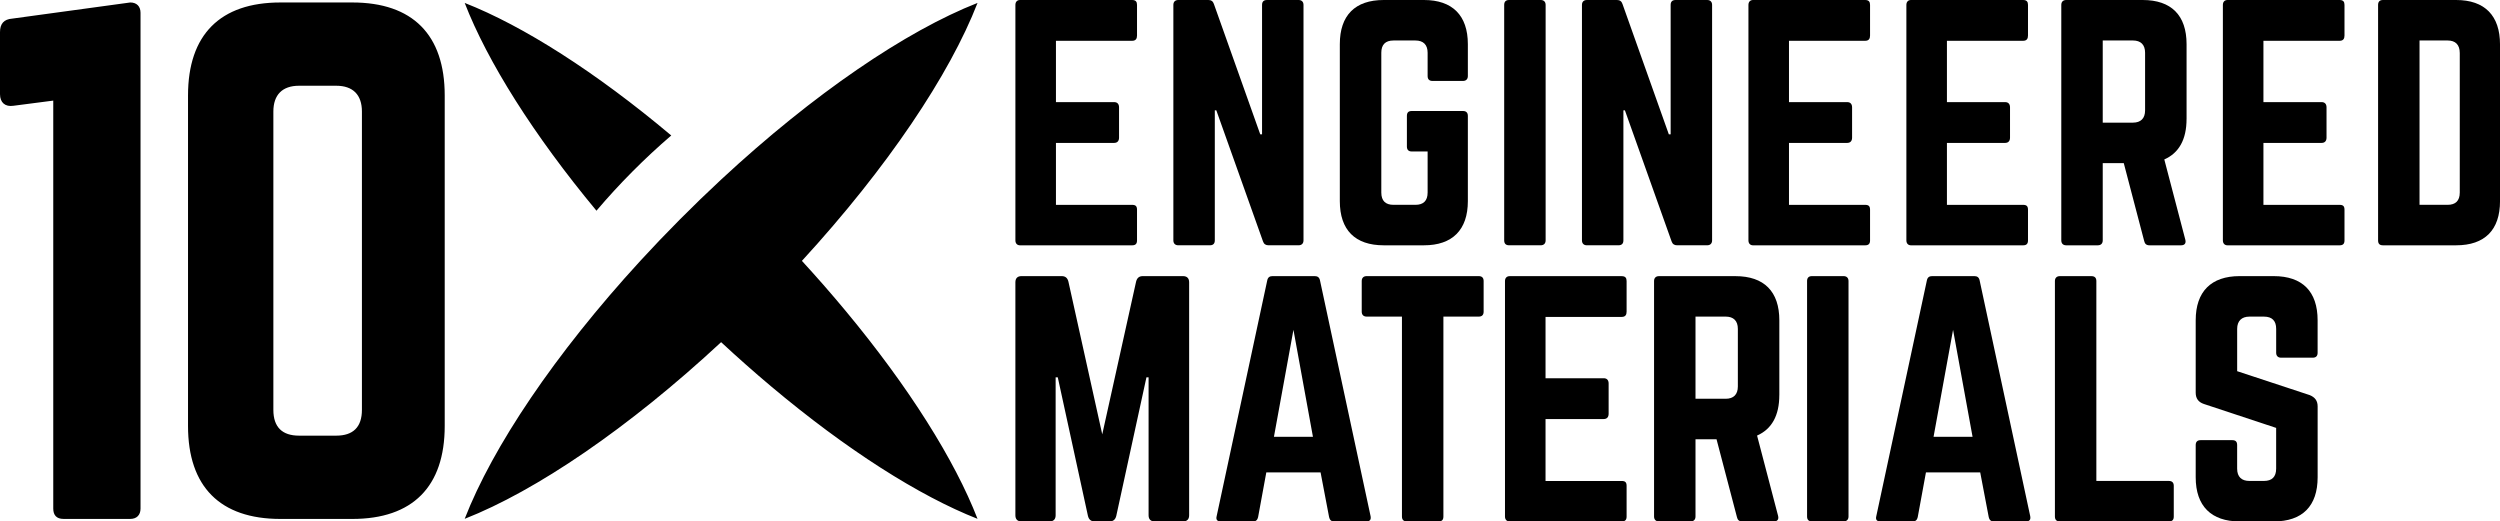
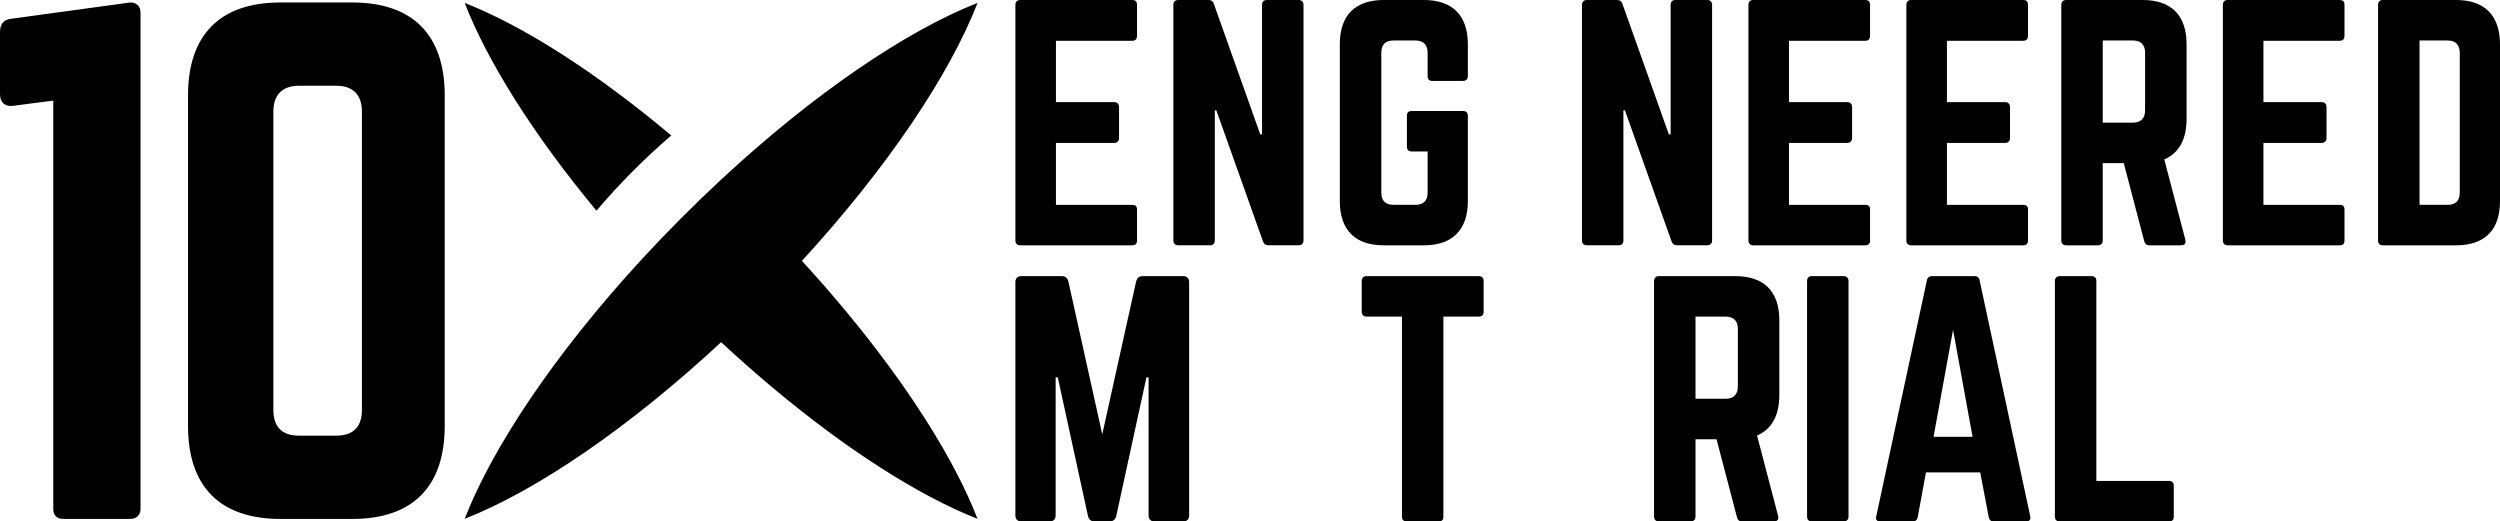
<svg xmlns="http://www.w3.org/2000/svg" width="350" height="73" viewBox="0 0 350 73" fill="none">
  <g clip-path="url(#clip0_1018_138)">
    <path d="M159.182 4.98C159.182 5.41 159.01 5.711 158.5 5.711H147.833V14.296H155.984C156.411 14.296 156.666 14.553 156.666 15.027V19.276C156.666 19.748 156.411 20.007 155.984 20.007H147.833V28.679H158.5C159.013 28.679 159.182 28.893 159.182 29.365V33.659C159.182 34.089 159.01 34.345 158.5 34.345H142.797C142.414 34.345 142.156 34.089 142.156 33.659V0.686C142.156 0.257 142.411 0 142.797 0H158.5C159.013 0 159.182 0.257 159.182 0.686V4.98Z" fill="black" />
    <path d="M181.807 0C182.234 0 182.49 0.257 182.49 0.686V33.654C182.49 34.083 182.234 34.34 181.807 34.34H177.583C177.2 34.34 176.943 34.167 176.815 33.782L170.286 15.451H170.073V33.654C170.073 34.083 169.859 34.34 169.391 34.34H164.953C164.526 34.34 164.271 34.083 164.271 33.654V0.686C164.271 0.257 164.526 0 164.953 0H169.177C169.56 0 169.818 0.173 169.945 0.558L176.432 18.802H176.687V0.686C176.687 0.257 176.901 0 177.37 0H181.807Z" fill="black" />
    <path d="M187.575 6.183C187.575 2.148 189.708 0 193.721 0H199.354C203.323 0 205.5 2.146 205.5 6.183V10.647C205.5 11.076 205.245 11.333 204.818 11.333H200.549C200.081 11.333 199.867 11.076 199.867 10.647V7.385C199.867 6.269 199.271 5.669 198.161 5.669H195.088C193.937 5.669 193.383 6.269 193.383 7.385V26.96C193.383 28.118 193.979 28.676 195.088 28.676H198.161C199.271 28.676 199.867 28.118 199.867 26.96V21.207H197.648C197.18 21.207 196.966 20.95 196.966 20.521V16.227C196.966 15.755 197.18 15.54 197.648 15.54H204.818C205.245 15.54 205.5 15.755 205.5 16.227V28.16C205.5 32.194 203.323 34.343 199.354 34.343H193.721C189.711 34.343 187.575 32.197 187.575 28.16V6.183Z" fill="black" />
-     <path d="M215.706 0C216.133 0 216.388 0.257 216.388 0.686V33.654C216.388 34.083 216.133 34.34 215.706 34.34H211.268C210.799 34.34 210.586 34.083 210.586 33.654V0.686C210.586 0.257 210.799 0 211.268 0H215.706Z" fill="black" />
    <path d="M239.01 0C239.437 0 239.693 0.257 239.693 0.686V33.654C239.693 34.083 239.437 34.34 239.01 34.34H234.786C234.404 34.34 234.146 34.167 234.018 33.782L227.489 15.451H227.276V33.654C227.276 34.083 227.062 34.34 226.594 34.34H222.156C221.729 34.34 221.474 34.083 221.474 33.654V0.686C221.474 0.257 221.729 0 222.156 0H226.38C226.763 0 227.021 0.173 227.148 0.558L233.635 18.802H233.891V0.686C233.891 0.257 234.104 0 234.573 0H239.01Z" fill="black" />
    <path d="M261.807 4.98C261.807 5.41 261.635 5.711 261.125 5.711H250.458V14.296H258.609C259.036 14.296 259.292 14.553 259.292 15.027V19.276C259.292 19.748 259.036 20.007 258.609 20.007H250.458V28.679H261.125C261.638 28.679 261.807 28.893 261.807 29.365V33.659C261.807 34.089 261.635 34.345 261.125 34.345H245.422C245.039 34.345 244.781 34.089 244.781 33.659V0.686C244.781 0.257 245.036 0 245.422 0H261.125C261.638 0 261.807 0.257 261.807 0.686V4.98Z" fill="black" />
    <path d="M283.919 4.98C283.919 5.41 283.747 5.711 283.237 5.711H272.57V14.296H280.721C281.148 14.296 281.403 14.553 281.403 15.027V19.276C281.403 19.748 281.148 20.007 280.721 20.007H272.57V28.679H283.237C283.75 28.679 283.919 28.893 283.919 29.365V33.659C283.919 34.089 283.747 34.345 283.237 34.345H267.534C267.151 34.345 266.893 34.089 266.893 33.659V0.686C266.893 0.257 267.148 0 267.534 0H283.237C283.75 0 283.919 0.257 283.919 0.686V4.98Z" fill="black" />
    <path d="M306.117 16.657C306.117 19.533 305.049 21.422 303.002 22.323L305.948 33.57C306.075 34.086 305.82 34.343 305.351 34.343H300.914C300.487 34.343 300.273 34.128 300.187 33.743L297.328 22.839H294.383V33.656C294.383 34.086 294.127 34.343 293.7 34.343H289.263C288.836 34.343 288.581 34.086 288.581 33.656V0.686C288.581 0.257 288.836 0 289.263 0H299.974C303.984 0 306.12 2.146 306.12 6.183V16.657H306.117ZM298.607 17.17C299.716 17.17 300.312 16.57 300.312 15.454V7.383C300.312 6.266 299.716 5.667 298.607 5.667H294.383V17.17H298.607Z" fill="black" />
    <path d="M328.229 4.98C328.229 5.41 328.057 5.711 327.547 5.711H316.88V14.296H325.031C325.458 14.296 325.714 14.553 325.714 15.027V19.276C325.714 19.748 325.458 20.007 325.031 20.007H316.88V28.679H327.547C328.06 28.679 328.229 28.893 328.229 29.365V33.659C328.229 34.089 328.057 34.345 327.547 34.345H311.844C311.461 34.345 311.203 34.089 311.203 33.659V0.686C311.203 0.257 311.458 0 311.844 0H327.547C328.06 0 328.229 0.257 328.229 0.686V4.98Z" fill="black" />
    <path d="M332.932 0.686C332.932 0.257 333.146 0 333.614 0H343.857C347.867 0 350.002 2.19 350.002 6.225V28.16C350.002 32.194 347.87 34.343 343.857 34.343H333.614C333.146 34.343 332.932 34.128 332.932 33.656V0.686ZM342.661 28.676C343.771 28.676 344.367 28.118 344.367 26.96V7.427C344.367 6.269 343.771 5.667 342.661 5.667H338.734V28.676H342.661Z" fill="black" />
    <path d="M165.625 38.657C166.18 38.657 166.479 38.959 166.479 39.517V72.141C166.479 72.699 166.18 73 165.625 73H161.656C161.101 73 160.802 72.699 160.802 72.141V52.822H160.503L156.279 72.225C156.151 72.741 155.851 72.997 155.341 72.997H153.25C152.737 72.997 152.44 72.741 152.312 72.225L148.088 52.822H147.789V72.141C147.789 72.699 147.489 73 146.935 73H143.008C142.453 73 142.154 72.699 142.154 72.141V39.517C142.154 38.959 142.453 38.657 143.008 38.657H148.641C149.154 38.657 149.45 38.914 149.578 39.43L154.315 60.808L159.052 39.43C159.18 38.914 159.479 38.657 159.989 38.657H165.622H165.625Z" fill="black" />
-     <path d="M186.758 73C186.375 73 186.161 72.785 186.075 72.4L184.88 66.134H177.284L176.133 72.4C176.047 72.785 175.833 73 175.45 73H170.885C170.417 73 170.203 72.743 170.331 72.269L177.414 39.257C177.5 38.828 177.755 38.657 178.14 38.657H184.073C184.456 38.657 184.713 38.83 184.799 39.257L191.883 72.269C191.969 72.741 191.797 73 191.286 73H186.763H186.758ZM181.083 46.171L178.351 61.153H183.812L181.081 46.171H181.083Z" fill="black" />
    <path d="M207.026 38.657C207.495 38.657 207.708 38.914 207.708 39.344V43.638C207.708 44.067 207.495 44.324 207.026 44.324H202.076V72.314C202.076 72.785 201.862 73 201.393 73H196.956C196.529 73 196.273 72.785 196.273 72.314V44.324H191.323C190.896 44.324 190.641 44.067 190.641 43.638V39.344C190.641 38.914 190.896 38.657 191.323 38.657H207.026Z" fill="black" />
-     <path d="M227.724 43.638C227.724 44.067 227.552 44.368 227.042 44.368H216.375V52.953H224.526C224.953 52.953 225.208 53.21 225.208 53.684V57.934C225.208 58.405 224.953 58.665 224.526 58.665H216.375V67.336H227.042C227.555 67.336 227.724 67.551 227.724 68.022V72.316C227.724 72.746 227.552 73.003 227.042 73.003H211.338C210.956 73.003 210.698 72.746 210.698 72.316V39.349C210.698 38.919 210.953 38.663 211.338 38.663H227.042C227.555 38.663 227.724 38.919 227.724 39.349V43.643V43.638Z" fill="black" />
    <path d="M249.104 55.314C249.104 58.19 248.036 60.079 245.99 60.98L248.935 72.227C249.062 72.743 248.807 73 248.338 73H243.901C243.474 73 243.26 72.785 243.174 72.4L240.315 61.497H237.37V72.314C237.37 72.743 237.115 73 236.687 73H232.25C231.823 73 231.568 72.743 231.568 72.314V39.346C231.568 38.917 231.823 38.66 232.25 38.66H242.961C246.971 38.66 249.107 40.806 249.107 44.843V55.316L249.104 55.314ZM241.594 55.827C242.703 55.827 243.299 55.227 243.299 54.111V46.04C243.299 44.924 242.703 44.324 241.594 44.324H237.37V55.827H241.594Z" fill="black" />
    <path d="M258.109 38.657C258.536 38.657 258.792 38.914 258.792 39.344V72.311C258.792 72.741 258.536 72.997 258.109 72.997H253.672C253.203 72.997 252.99 72.741 252.99 72.311V39.344C252.99 38.914 253.203 38.657 253.672 38.657H258.109Z" fill="black" />
    <path d="M279.107 73C278.724 73 278.51 72.785 278.424 72.4L277.229 66.134H269.633L268.482 72.4C268.396 72.785 268.182 73 267.799 73H263.234C262.766 73 262.552 72.743 262.68 72.269L269.763 39.257C269.849 38.828 270.104 38.657 270.49 38.657H276.422C276.805 38.657 277.063 38.83 277.148 39.257L284.232 72.269C284.318 72.741 284.146 73 283.635 73H279.112H279.107ZM273.43 46.171L270.698 61.153H276.159L273.427 46.171H273.43Z" fill="black" />
    <path d="M293.49 67.333H303.646C304.115 67.333 304.328 67.59 304.328 68.02V72.314C304.328 72.785 304.115 73 303.646 73H288.37C287.943 73 287.688 72.785 287.688 72.314V39.346C287.688 38.917 287.943 38.66 288.37 38.66H292.807C293.276 38.66 293.49 38.917 293.49 39.346V67.336V67.333Z" fill="black" />
-     <path d="M318.32 38.657C322.331 38.657 324.466 40.803 324.466 44.84V49.391C324.466 49.82 324.253 50.077 323.784 50.077H319.346C318.919 50.077 318.664 49.82 318.664 49.391V46.042C318.664 44.926 318.109 44.327 316.958 44.327H314.909C313.841 44.327 313.203 44.926 313.203 46.042V51.966L323.359 55.314C324.086 55.615 324.469 56.087 324.469 56.901V66.817C324.469 70.852 322.336 73 318.323 73H313.544C309.576 73 307.398 70.854 307.398 66.817V62.309C307.398 61.837 307.654 61.622 308.081 61.622H312.518C312.987 61.622 313.2 61.837 313.2 62.309V65.615C313.2 66.773 313.841 67.331 314.906 67.331H316.956C318.065 67.331 318.661 66.773 318.661 65.615V59.906L308.549 56.558C307.781 56.302 307.398 55.785 307.398 54.971V44.84C307.398 40.806 309.576 38.657 313.544 38.657H318.323H318.32Z" fill="black" />
    <path d="M18.237 0.346C19.135 0.346 19.674 0.888 19.674 1.792V71.203C19.674 72.107 19.135 72.649 18.237 72.649H8.893C7.904 72.649 7.456 72.107 7.456 71.203V14.084L1.885 14.807C0.719 14.988 0 14.356 0 13.18V4.503C0 3.33 0.539 2.696 1.706 2.607L18.237 0.346ZM26.323 13.361C26.323 4.865 30.815 0.346 39.26 0.346H49.323C57.768 0.346 62.26 4.865 62.26 13.361V59.637C62.26 68.132 57.768 72.652 49.323 72.652H39.26C30.815 72.652 26.323 68.132 26.323 59.637V13.361ZM47.075 60.991C49.411 60.991 50.669 59.817 50.669 57.376V15.619C50.669 13.269 49.411 12.004 47.075 12.004H41.865C39.529 12.004 38.271 13.269 38.271 15.619V57.376C38.271 59.817 39.529 60.991 41.865 60.991H47.075ZM83.505 29.499C74.682 18.875 68.245 8.627 65.057 0.409C73.229 3.615 83.417 10.091 93.974 18.967C92.122 20.557 90.305 22.244 88.534 24.026C86.763 25.807 85.086 27.636 83.505 29.499ZM100.956 25.142C99.031 26.931 97.104 28.791 95.188 30.72C93.271 32.648 91.422 34.584 89.643 36.522C77.662 49.577 68.943 62.615 65.057 72.636C75.018 68.727 87.979 59.956 100.956 47.903C103.289 50.069 105.622 52.131 107.938 54.077C118.497 62.953 128.685 69.429 136.854 72.636C133.667 64.415 127.229 54.166 118.406 43.546C116.471 41.217 114.424 38.87 112.268 36.522C124.25 23.468 132.969 10.429 136.854 0.409C126.893 4.317 113.932 13.088 100.956 25.142Z" fill="black" />
  </g>
  <defs>
    <clipPath id="clip0_1018_138">
      <rect width="350" height="73" fill="white" />
    </clipPath>
  </defs>
</svg>